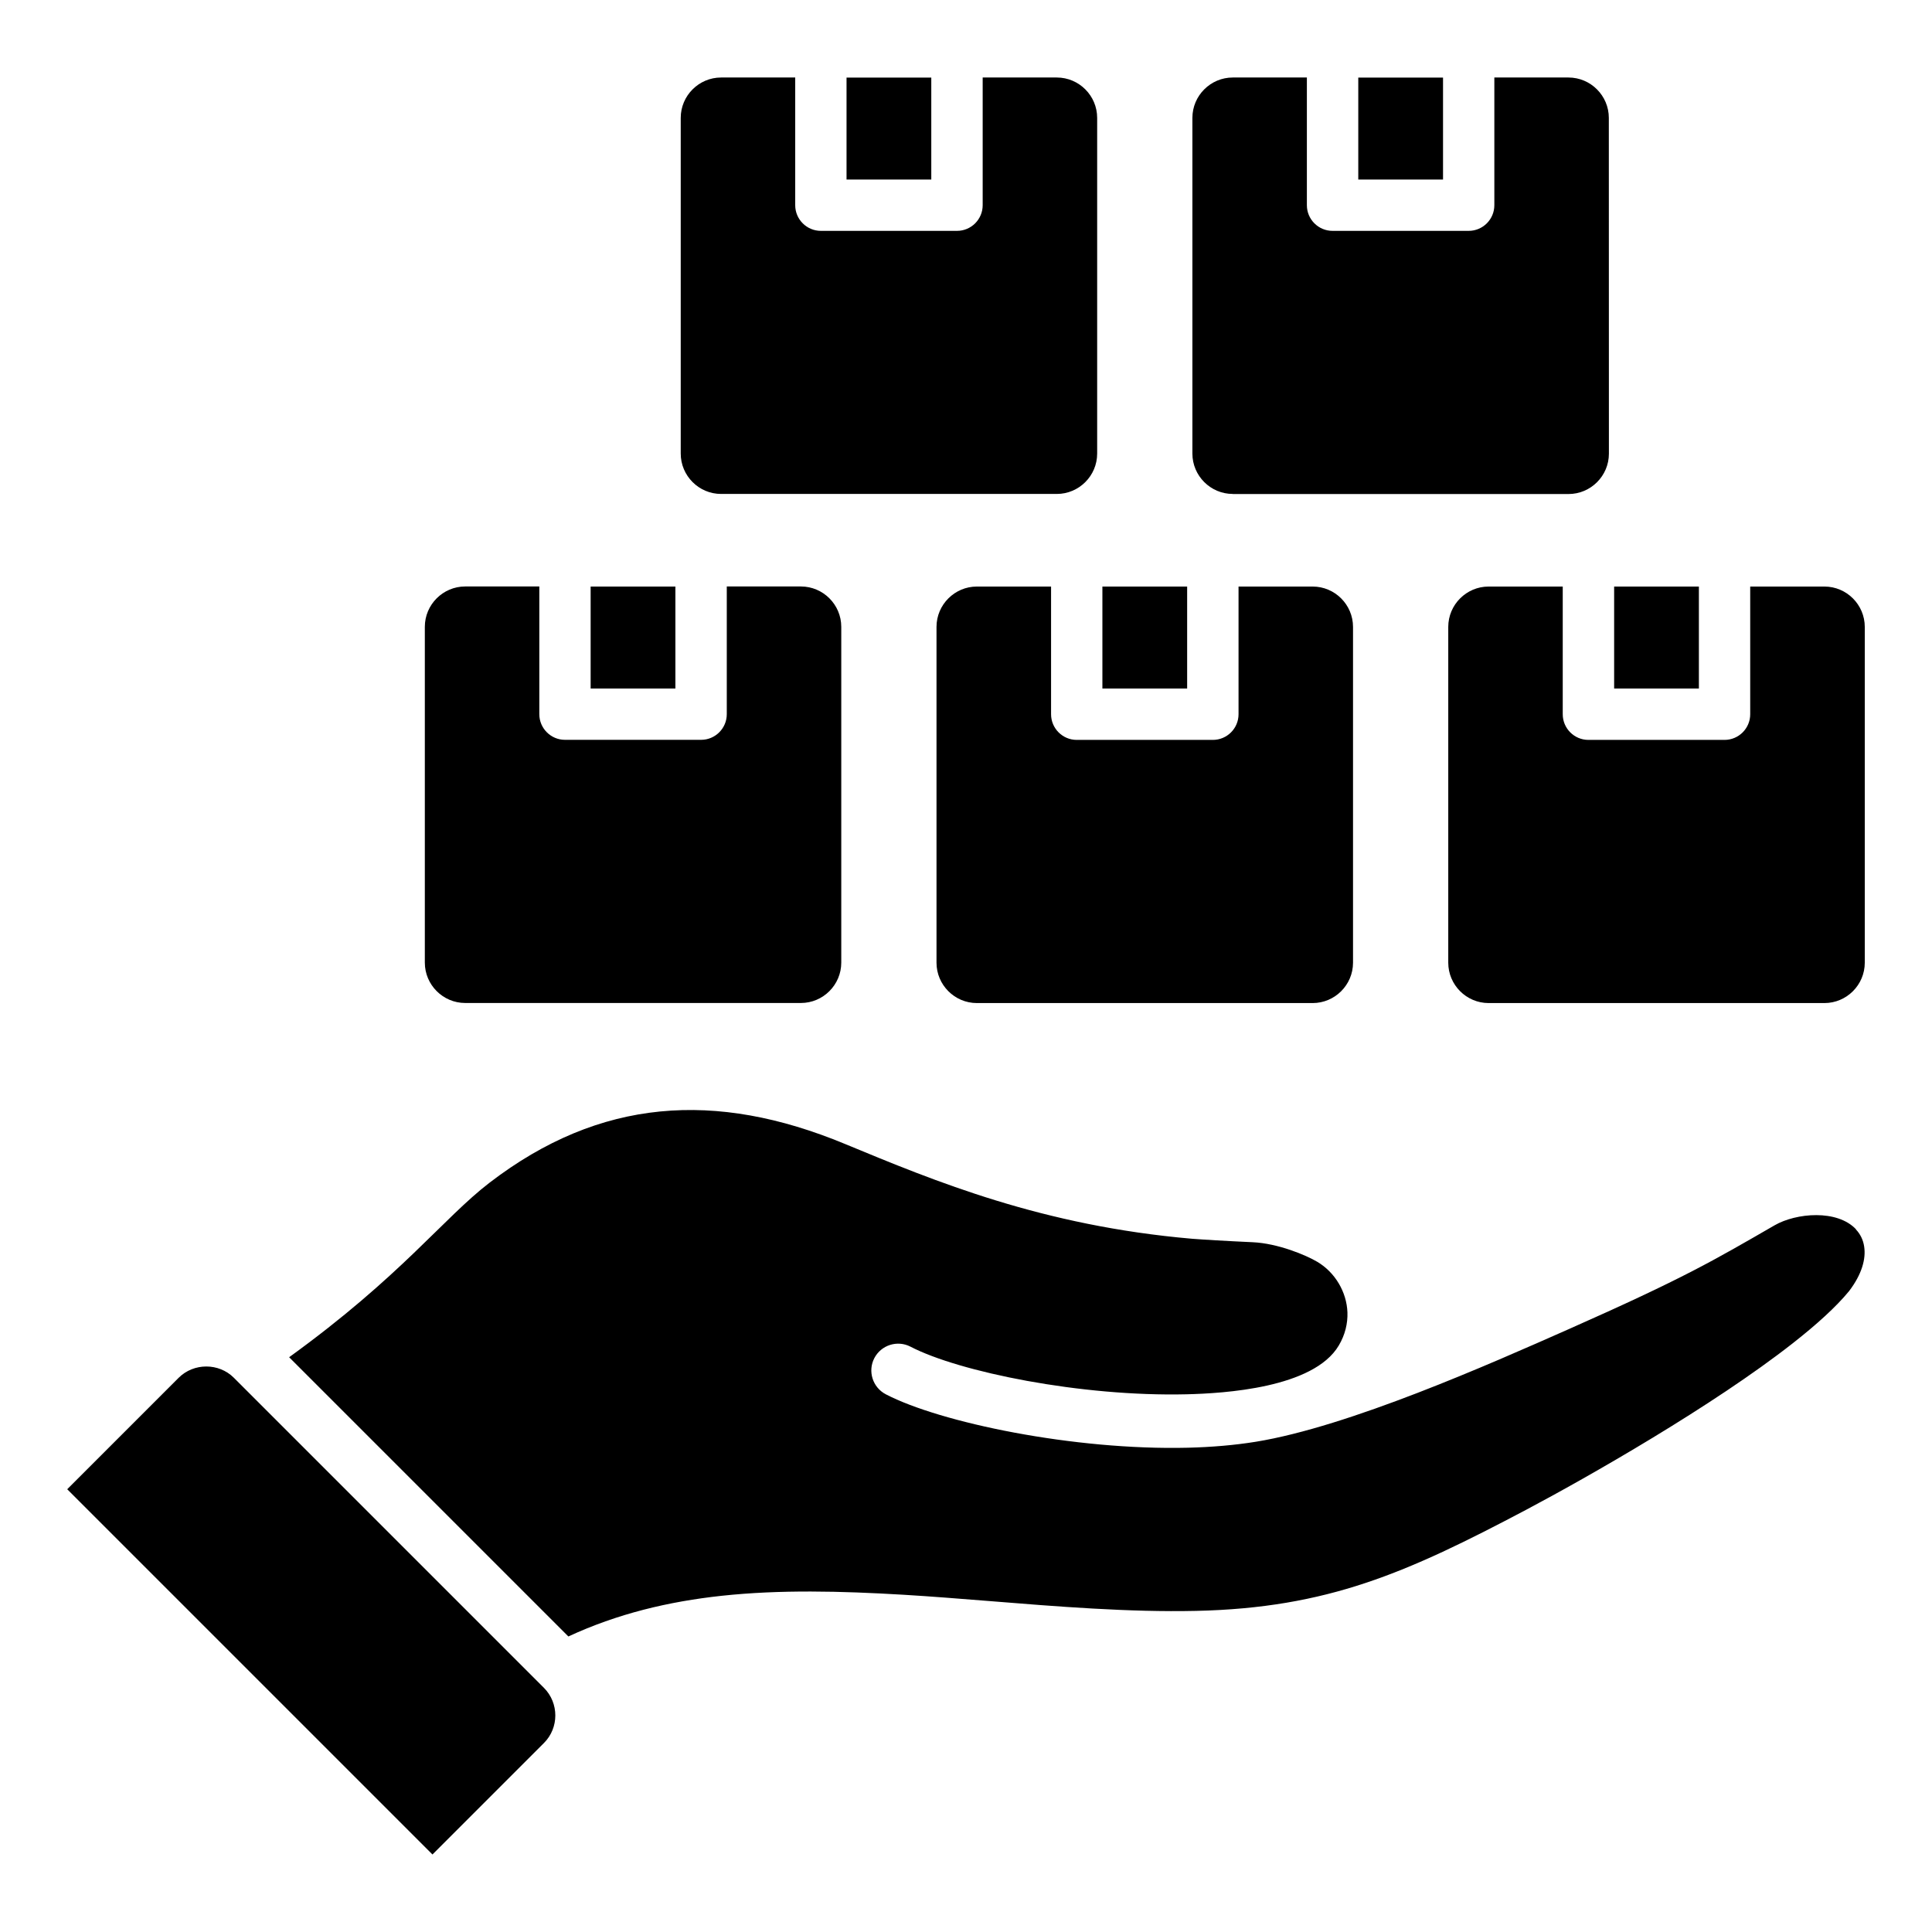
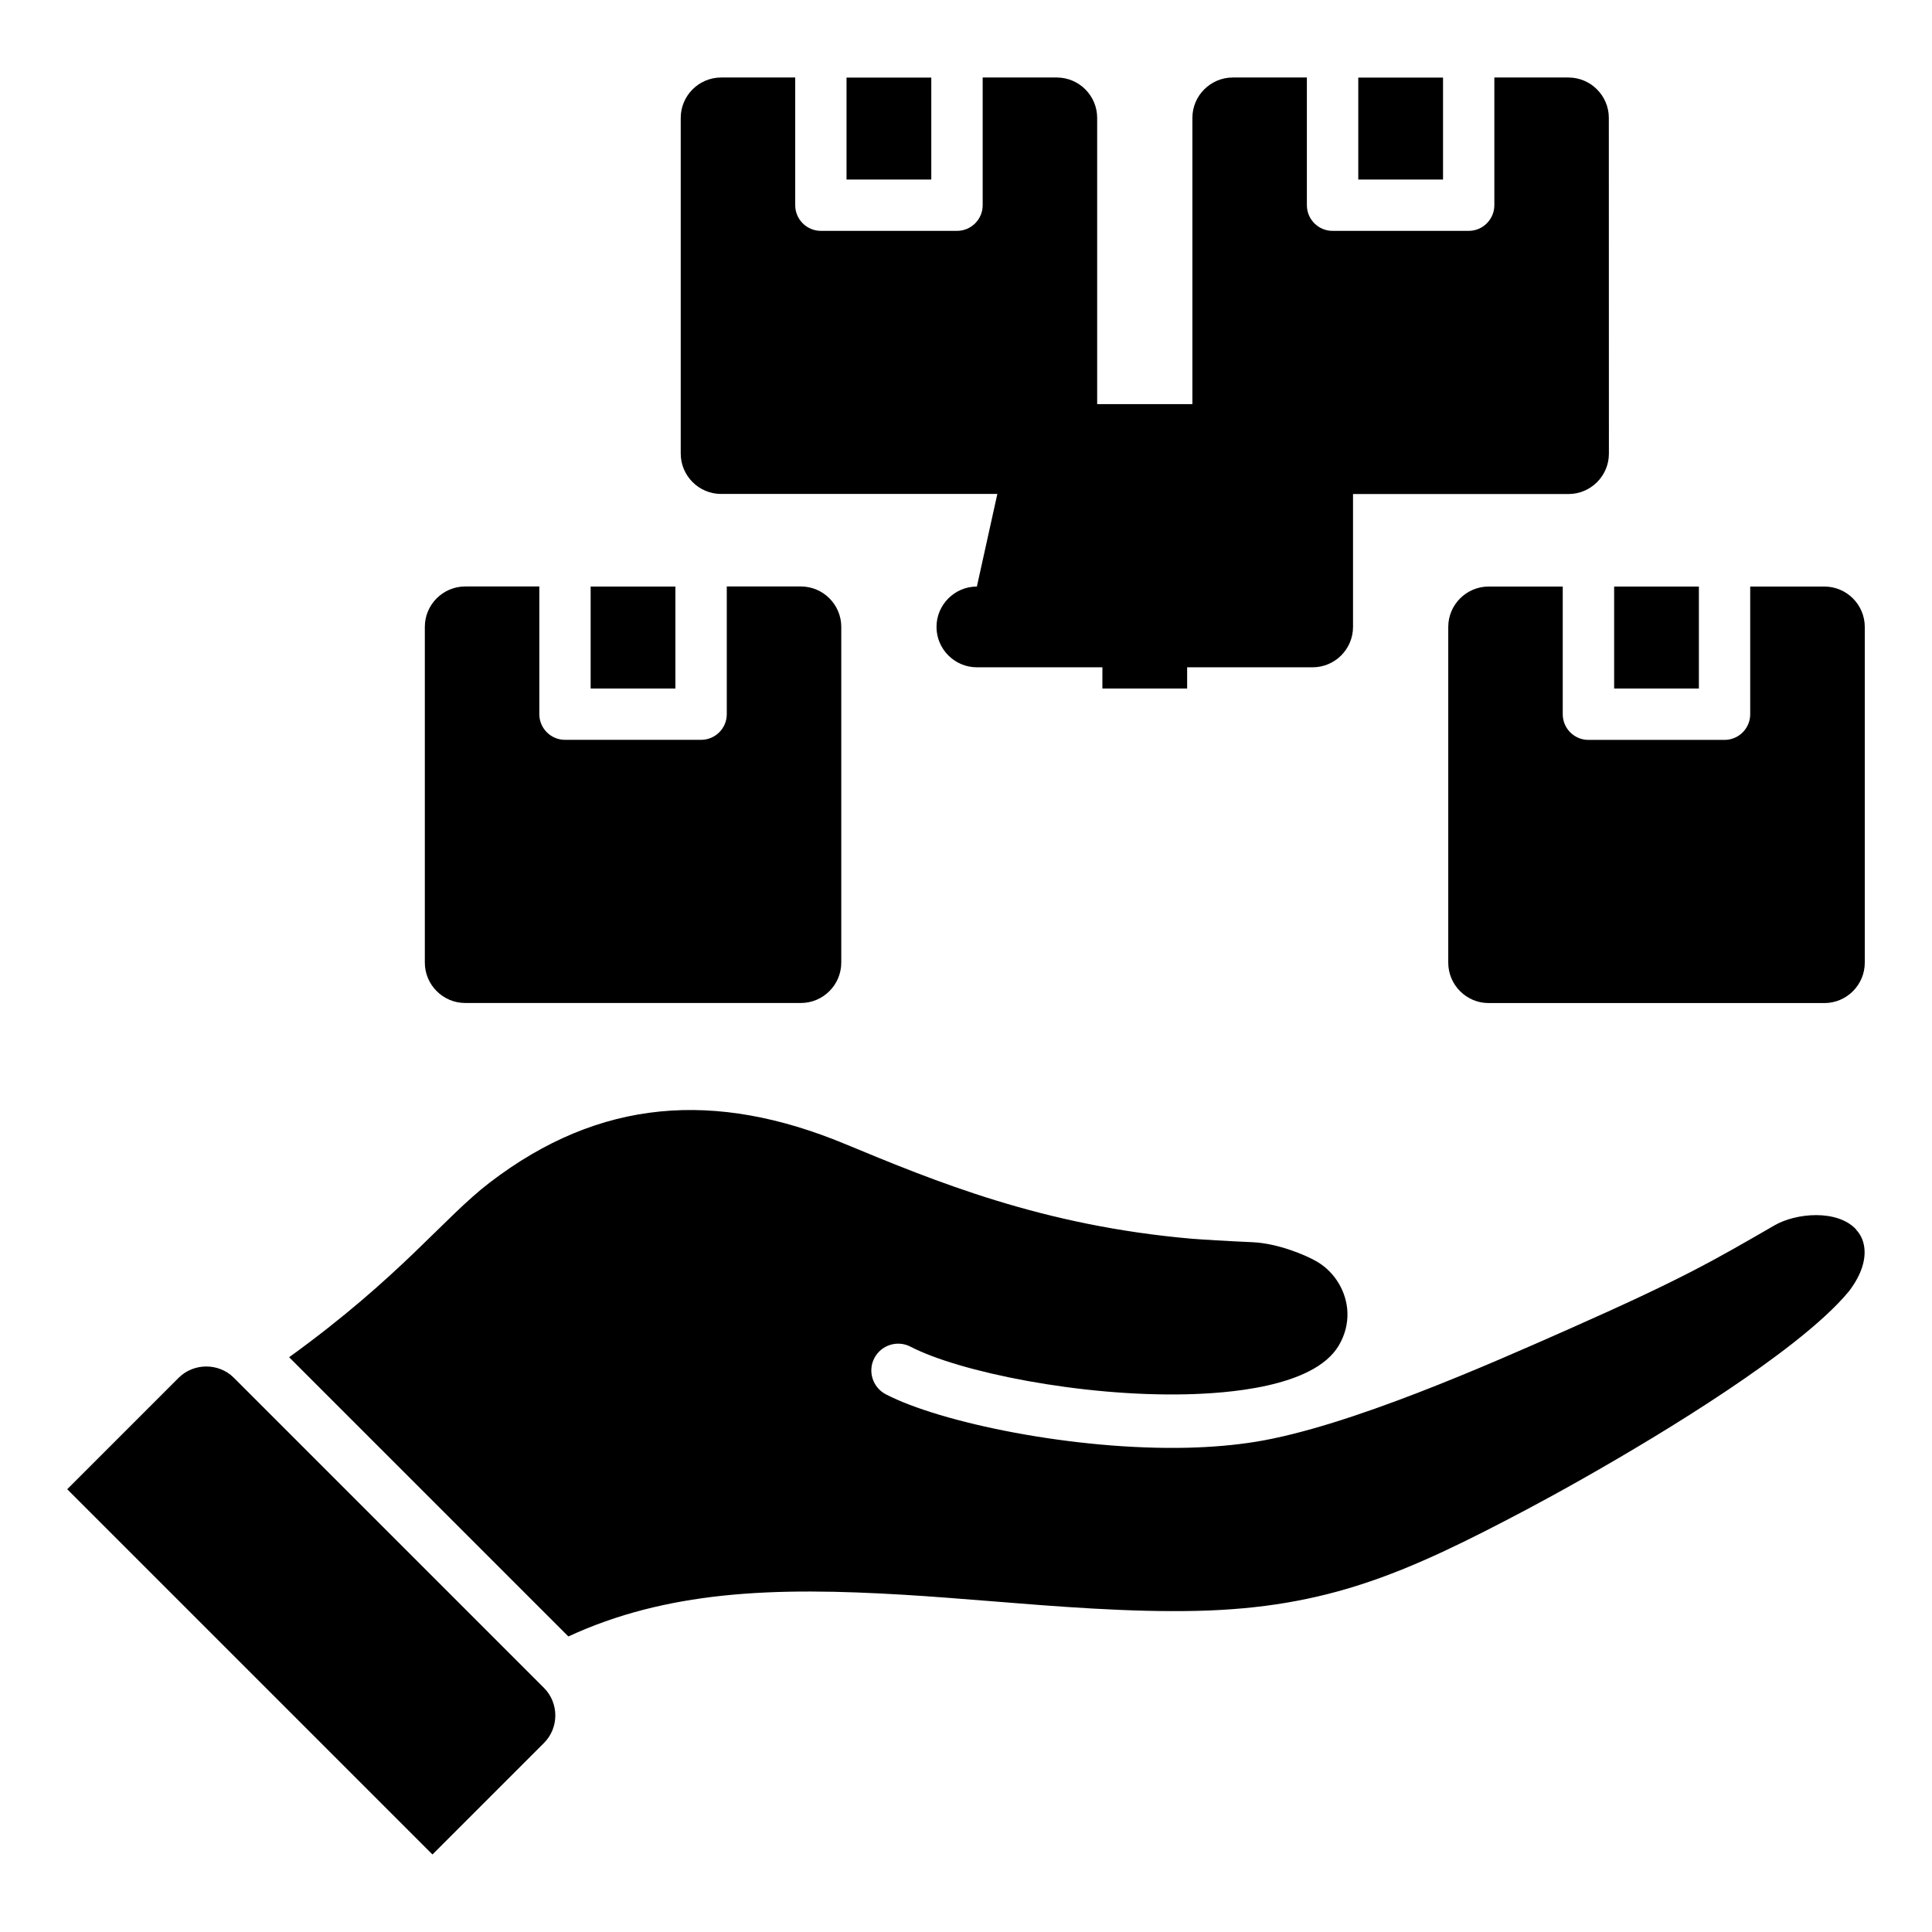
<svg xmlns="http://www.w3.org/2000/svg" width="23pt" height="23pt" version="1.1" viewBox="0 0 1200 1200">
-   <path d="m578.44 111.52h-52.641v-63.328h52.641zm-130.6 195.28h208.55c13.781 0 25.078-11.25 25.078-25.078v-208.5c0-13.781-11.25-25.078-25.078-25.078h-46.031v79.312c0 8.812-7.172 15.938-15.938 15.938h-84.562c-8.812 0-15.938-7.172-15.938-15.938v-79.312h-46.031c-13.781 0-25.078 11.25-25.078 25.078v208.5c0 13.781 11.25 25.078 25.078 25.078zm448.45-258.61h-52.641v63.328h52.641zm-130.6 258.66h208.55c13.781 0 25.078-11.25 25.078-25.078l-0.047-208.55c0-13.781-11.25-25.078-25.078-25.078h-46.031v79.312c0 8.812-7.172 15.938-15.938 15.938h-84.562c-8.812 0-15.938-7.172-15.938-15.938v-79.312h-46.031c-13.781 0-25.078 11.25-25.078 25.078v208.5c0 13.781 11.25 25.078 25.078 25.078zm-620.44 548.9c-9.328-9.328-24.891-9.328-34.266 0l-69.234 69.234 226.87 226.87 69.234-69.234c9.422-9.422 9.422-24.797 0-34.266zm1007.6-92.156c-11.672-12.516-37.219-10.266-50.625-2.531-37.781 21.797-56.016 32.672-127.87 64.5-49.359 21.844-136.64 60.562-194.34 69.938-13.312 2.156-27.469 3.328-42.094 3.703-70.969 1.734-154.08-15.656-187.74-33.188-8.156-4.266-11.344-14.297-7.125-22.453 4.266-8.156 14.297-11.344 22.453-7.125 30.094 15.656 105.84 31.172 171.61 29.578 22.922-0.562 78.703-3.797 94.406-30.281 3.984-6.703 5.625-13.781 5.391-20.578-0.469-12.75-7.734-24.891-18.703-31.406-6.938-4.125-24.422-11.484-40.219-12.188-15.562-0.703-31.312-1.641-37.688-2.156-92.953-8.062-159.28-35.578-215.48-58.875-80.391-33.328-152.29-28.453-220.74 24.047-28.734 22.031-54.891 58.078-124.5 108.42l173.44 173.44c30.422-14.109 62.203-21.703 95.25-25.266 36.281-3.891 73.828-2.953 112.69-0.656 18 1.078 35.25 2.484 53.016 3.891 42.328 3.422 87.562 7.078 128.95 6.141 40.828-0.891 73.688-6.844 105.23-17.344 31.781-10.547 62.906-25.969 99.797-45.469 38.156-20.203 116.06-64.547 165.74-103.55 14.625-11.484 26.812-22.5 34.828-32.297 7.875-10.359 10.547-19.922 9.328-27.703-0.609-4.078-2.391-7.688-5.109-10.547zm-97.641-399.28h-52.641v63.328h52.641zm77.906 0h-46.031v79.312c0 8.812-7.172 15.938-15.938 15.938h-84.562c-8.812 0-15.938-7.172-15.938-15.938v-79.312h-46.031c-13.781 0-25.078 11.25-25.078 25.078v208.55c0 13.781 11.25 25.078 25.078 25.078h208.55c13.781 0 25.078-11.25 25.078-25.078v-208.55c0-13.781-11.25-25.078-25.078-25.078zm-395.76 0h-52.641v63.328h52.641zm-130.6 0c-13.781 0-25.078 11.25-25.078 25.078v208.55c0 13.781 11.25 25.078 25.078 25.078h208.55c13.781 0 25.078-11.25 25.078-25.078v-208.55c0-13.781-11.25-25.078-25.078-25.078h-46.031v79.312c0 8.812-7.172 15.938-15.938 15.938h-84.562c-8.812 0-15.938-7.172-15.938-15.938v-79.312zm-187.26 0h-52.641v63.328h52.641zm-130.6 258.66h208.55c13.781 0 25.078-11.25 25.078-25.078v-208.55c0-13.781-11.25-25.078-25.078-25.078h-46.031v79.312c0 8.812-7.172 15.938-15.938 15.938h-84.562c-8.812 0-15.938-7.172-15.938-15.938v-79.312h-46.031c-13.781 0-25.078 11.25-25.078 25.078v208.55c0 13.781 11.25 25.078 25.078 25.078z" />
+   <path d="m578.44 111.52h-52.641v-63.328h52.641zm-130.6 195.28h208.55c13.781 0 25.078-11.25 25.078-25.078v-208.5c0-13.781-11.25-25.078-25.078-25.078h-46.031v79.312c0 8.812-7.172 15.938-15.938 15.938h-84.562c-8.812 0-15.938-7.172-15.938-15.938v-79.312h-46.031c-13.781 0-25.078 11.25-25.078 25.078v208.5c0 13.781 11.25 25.078 25.078 25.078zm448.45-258.61h-52.641v63.328h52.641zm-130.6 258.66h208.55c13.781 0 25.078-11.25 25.078-25.078l-0.047-208.55c0-13.781-11.25-25.078-25.078-25.078h-46.031v79.312c0 8.812-7.172 15.938-15.938 15.938h-84.562c-8.812 0-15.938-7.172-15.938-15.938v-79.312h-46.031c-13.781 0-25.078 11.25-25.078 25.078v208.5c0 13.781 11.25 25.078 25.078 25.078zm-620.44 548.9c-9.328-9.328-24.891-9.328-34.266 0l-69.234 69.234 226.87 226.87 69.234-69.234c9.422-9.422 9.422-24.797 0-34.266zm1007.6-92.156c-11.672-12.516-37.219-10.266-50.625-2.531-37.781 21.797-56.016 32.672-127.87 64.5-49.359 21.844-136.64 60.562-194.34 69.938-13.312 2.156-27.469 3.328-42.094 3.703-70.969 1.734-154.08-15.656-187.74-33.188-8.156-4.266-11.344-14.297-7.125-22.453 4.266-8.156 14.297-11.344 22.453-7.125 30.094 15.656 105.84 31.172 171.61 29.578 22.922-0.562 78.703-3.797 94.406-30.281 3.984-6.703 5.625-13.781 5.391-20.578-0.469-12.75-7.734-24.891-18.703-31.406-6.938-4.125-24.422-11.484-40.219-12.188-15.562-0.703-31.312-1.641-37.688-2.156-92.953-8.062-159.28-35.578-215.48-58.875-80.391-33.328-152.29-28.453-220.74 24.047-28.734 22.031-54.891 58.078-124.5 108.42l173.44 173.44c30.422-14.109 62.203-21.703 95.25-25.266 36.281-3.891 73.828-2.953 112.69-0.656 18 1.078 35.25 2.484 53.016 3.891 42.328 3.422 87.562 7.078 128.95 6.141 40.828-0.891 73.688-6.844 105.23-17.344 31.781-10.547 62.906-25.969 99.797-45.469 38.156-20.203 116.06-64.547 165.74-103.55 14.625-11.484 26.812-22.5 34.828-32.297 7.875-10.359 10.547-19.922 9.328-27.703-0.609-4.078-2.391-7.688-5.109-10.547zm-97.641-399.28h-52.641v63.328h52.641zm77.906 0h-46.031v79.312c0 8.812-7.172 15.938-15.938 15.938h-84.562c-8.812 0-15.938-7.172-15.938-15.938v-79.312h-46.031c-13.781 0-25.078 11.25-25.078 25.078v208.55c0 13.781 11.25 25.078 25.078 25.078h208.55c13.781 0 25.078-11.25 25.078-25.078v-208.55c0-13.781-11.25-25.078-25.078-25.078zm-395.76 0h-52.641v63.328h52.641zm-130.6 0c-13.781 0-25.078 11.25-25.078 25.078c0 13.781 11.25 25.078 25.078 25.078h208.55c13.781 0 25.078-11.25 25.078-25.078v-208.55c0-13.781-11.25-25.078-25.078-25.078h-46.031v79.312c0 8.812-7.172 15.938-15.938 15.938h-84.562c-8.812 0-15.938-7.172-15.938-15.938v-79.312zm-187.26 0h-52.641v63.328h52.641zm-130.6 258.66h208.55c13.781 0 25.078-11.25 25.078-25.078v-208.55c0-13.781-11.25-25.078-25.078-25.078h-46.031v79.312c0 8.812-7.172 15.938-15.938 15.938h-84.562c-8.812 0-15.938-7.172-15.938-15.938v-79.312h-46.031c-13.781 0-25.078 11.25-25.078 25.078v208.55c0 13.781 11.25 25.078 25.078 25.078z" />
</svg>